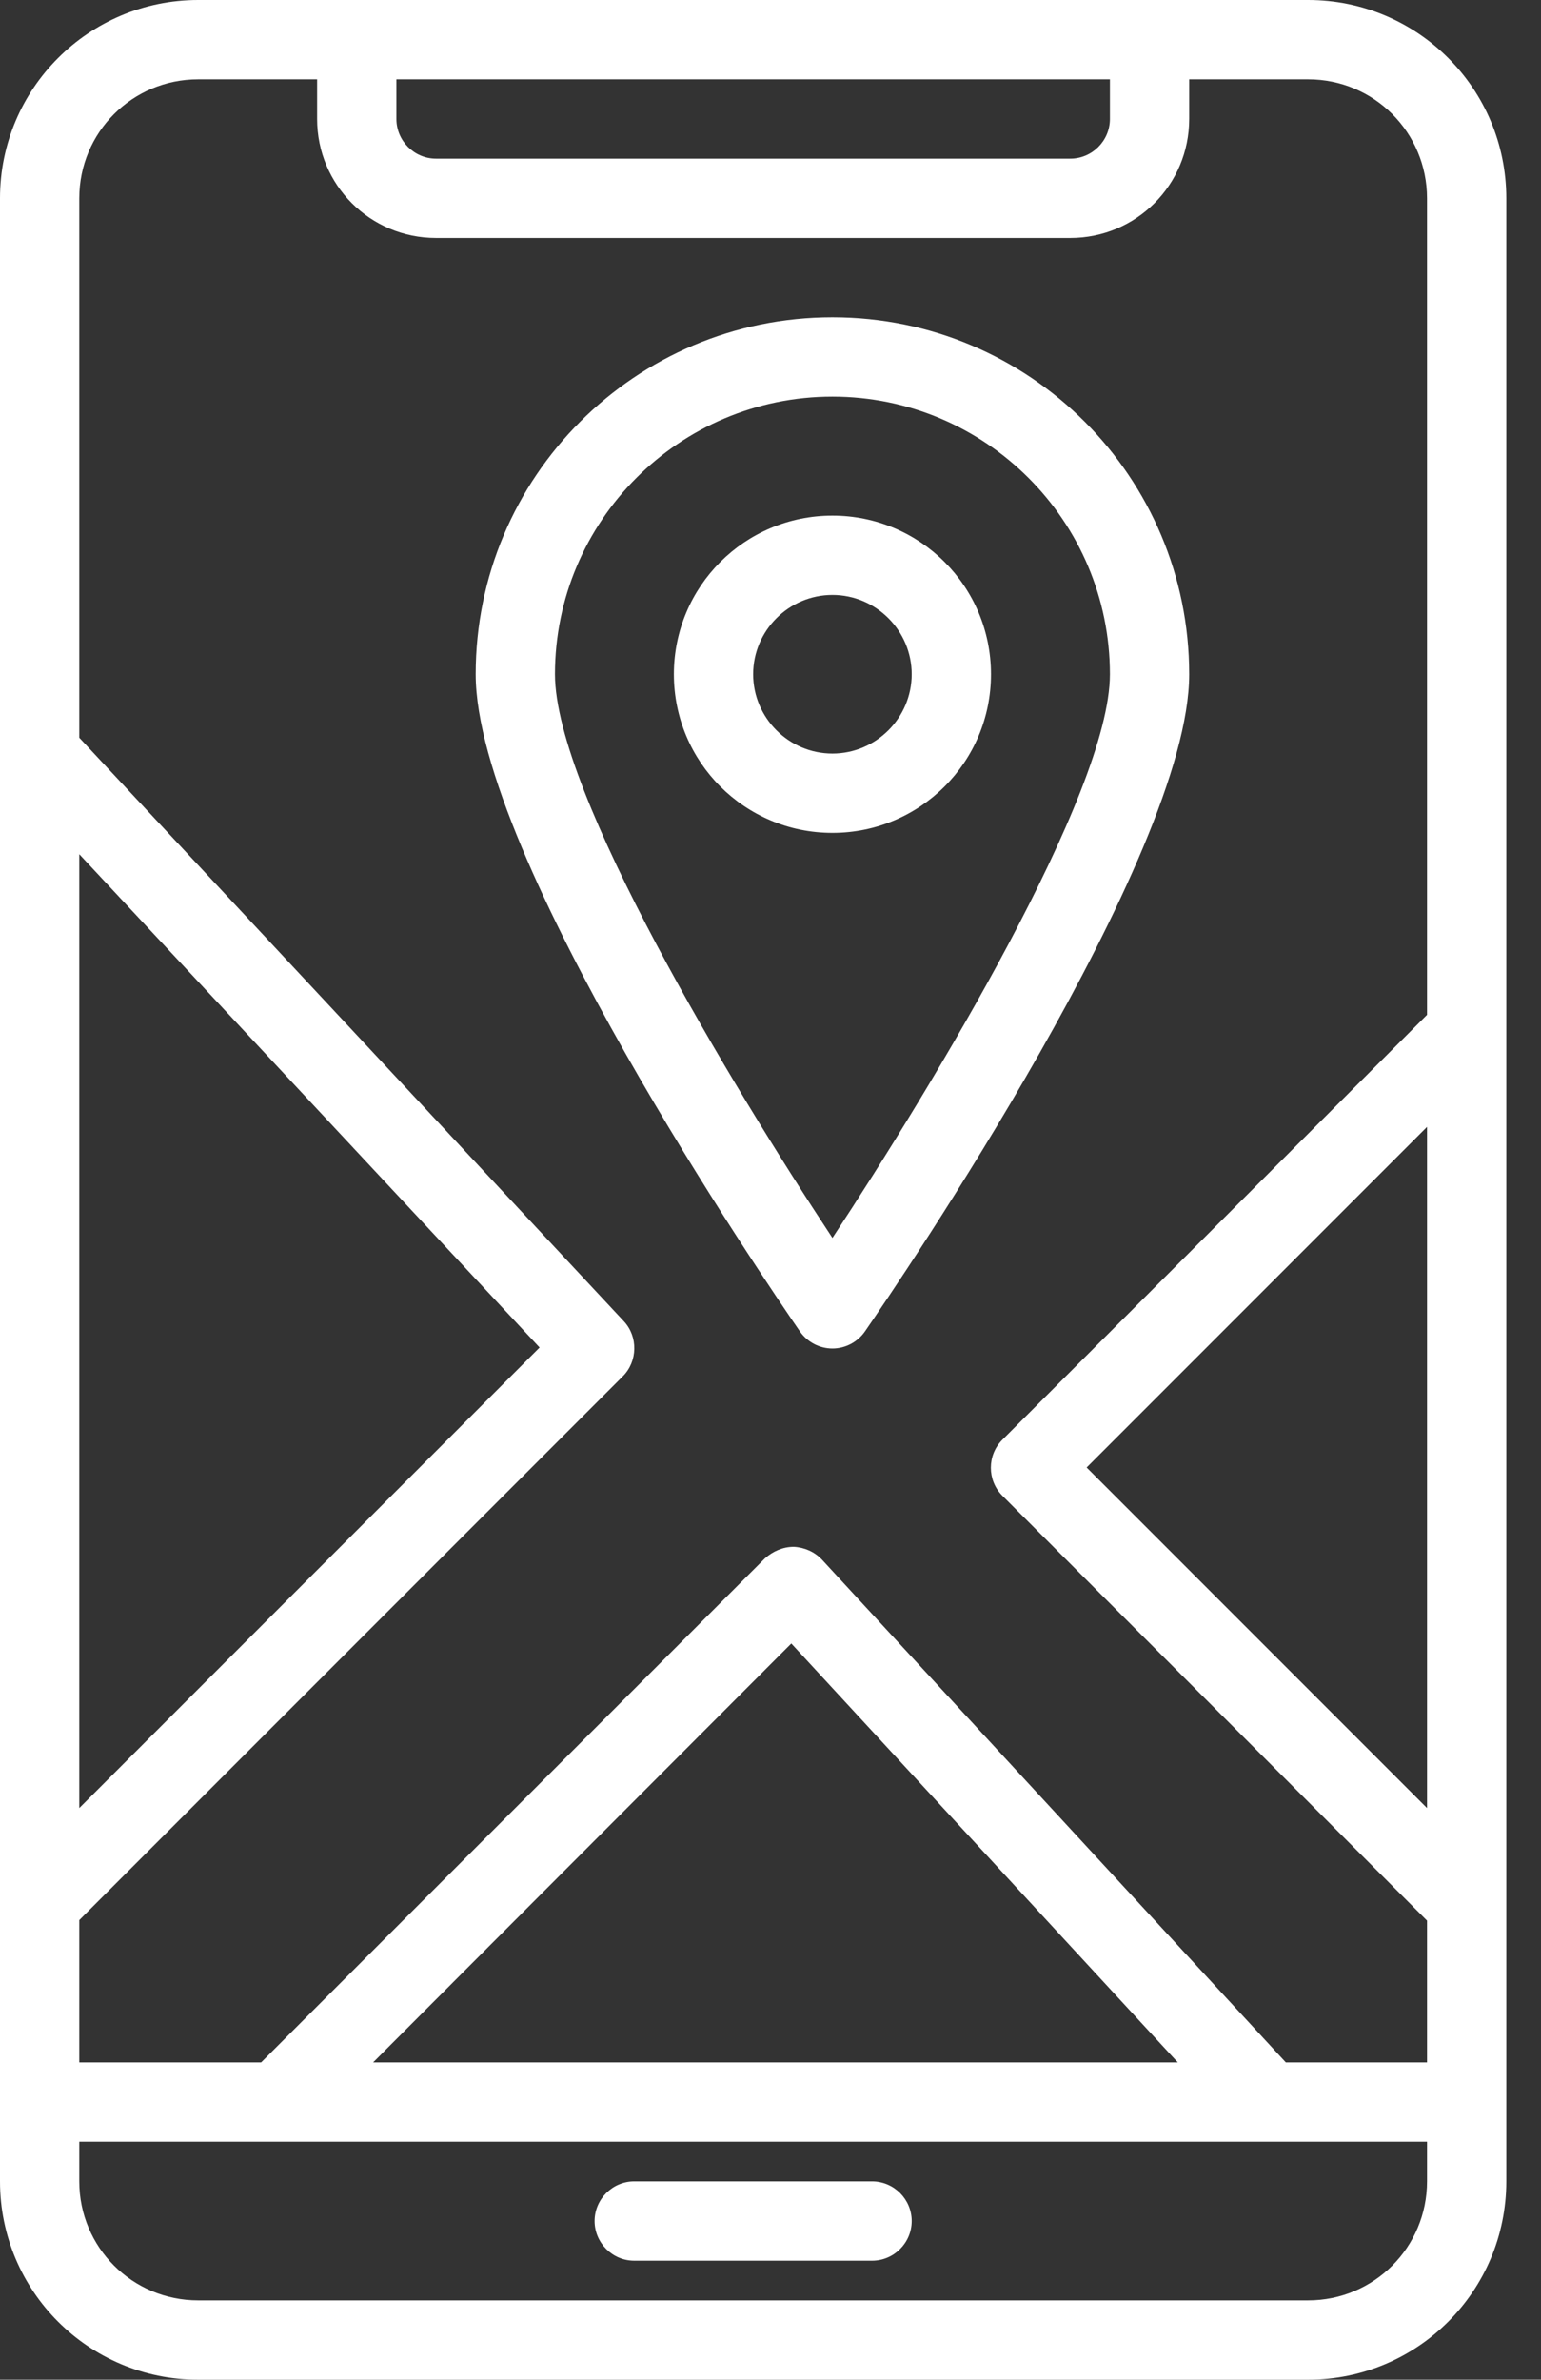
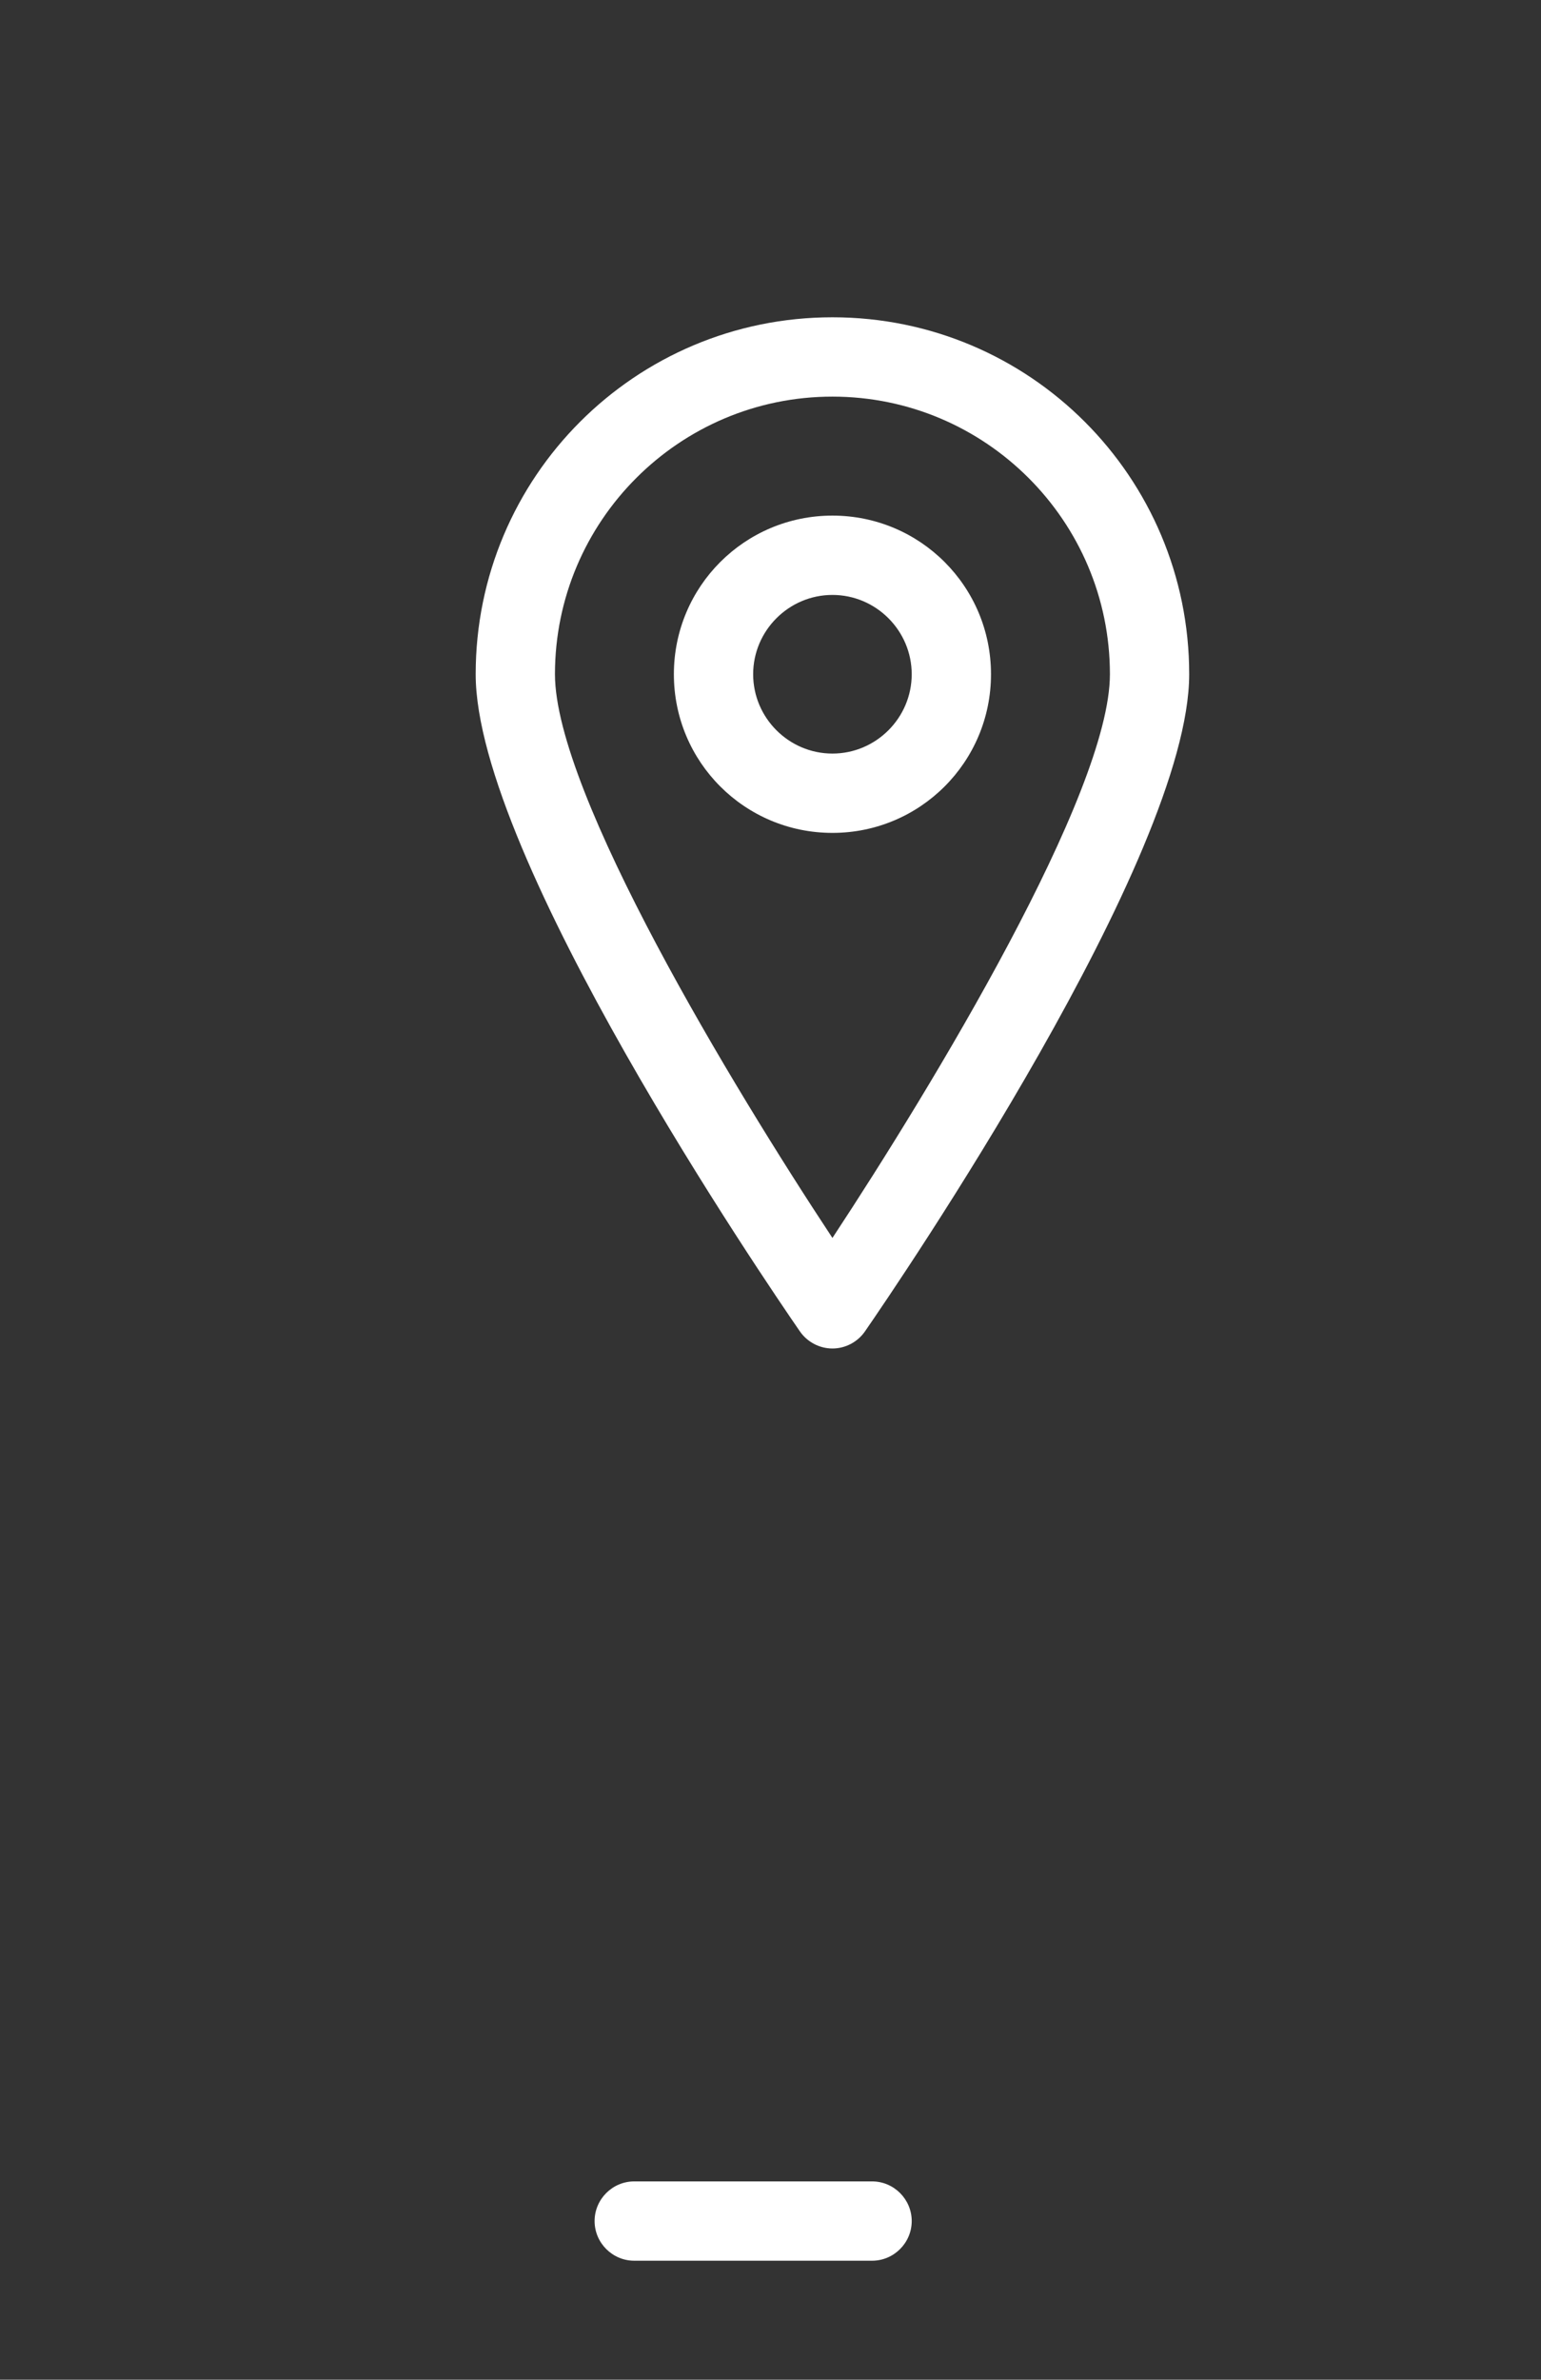
<svg xmlns="http://www.w3.org/2000/svg" version="1.1" id="Layer_1" x="0px" y="0px" viewBox="0 0 311 480" style="enable-background:new 0 0 311 480;" xml:space="preserve">
  <rect x="0" y="0" width="311" height="480" fill="#333333" stroke="none" />
  <style type="text/css">
	.st0{fill:#FFFFFF;}
</style>
-   <path class="st0" d="M264,0H40C17.9,0,0,17.9,0,40v400c0,22.1,17.9,40,40,40h224c22.1,0,40-17.9,40-40V40C304,17.9,286.1,0,264,0z   M224,16v8c0,4.4-3.6,8-8,8H88c-4.4,0-8-3.6-8-8v-8H224z M40,16h24v8c0,13.3,10.7,24,24,24h128c13.3,0,24-10.7,24-24v-8h24  c13.3,0,24,10.7,24,24v164.7l-85.7,85.7c-3.1,3.1-3.1,8.2,0,11.3l85.7,85.7V416h-28.5l-93.6-101.4c-1.5-1.6-3.6-2.5-5.7-2.6  c-2.2,0-4.2,0.9-5.8,2.3L52.7,416H16v-28.7l109.7-109.7c3-3,3.1-8,0.2-11.1L16,148.8V40C16,26.7,26.7,16,40,16z M288,227.3v137.4  L219.3,296L288,227.3z M237.7,416H75.3l84.4-84.5L237.7,416z M16,364.7V172.3l92.9,99.5L16,364.7z M264,464H40  c-13.3,0-24-10.7-24-24v-8h272v8C288,453.3,277.3,464,264,464z" />
  <path class="st0" d="M168,272c2.6,0,5.1-1.3,6.6-3.5c6.7-9.7,65.4-95.7,65.4-132.5c0-39.8-32.2-72-72-72s-72,32.2-72,72  c0,36.8,58.7,122.8,65.4,132.5C162.9,270.7,165.4,272,168,272z M168,80c30.9,0,56,25.1,56,56c0,24-35.9,83.2-56,113.7  c-20.1-30.4-56-89.7-56-113.7C112,105.1,137.1,80,168,80z" />
  <path class="st0" d="M200,136c0-17.7-14.3-32-32-32s-32,14.3-32,32s14.3,32,32,32S200,153.7,200,136z M152,136c0-8.8,7.2-16,16-16  s16,7.2,16,16s-7.2,16-16,16S152,144.8,152,136z" />
  <path class="st0" d="M176,440h-48c-4.4,0-8,3.6-8,8s3.6,8,8,8h48c4.4,0,8-3.6,8-8S180.4,440,176,440z" />
</svg>